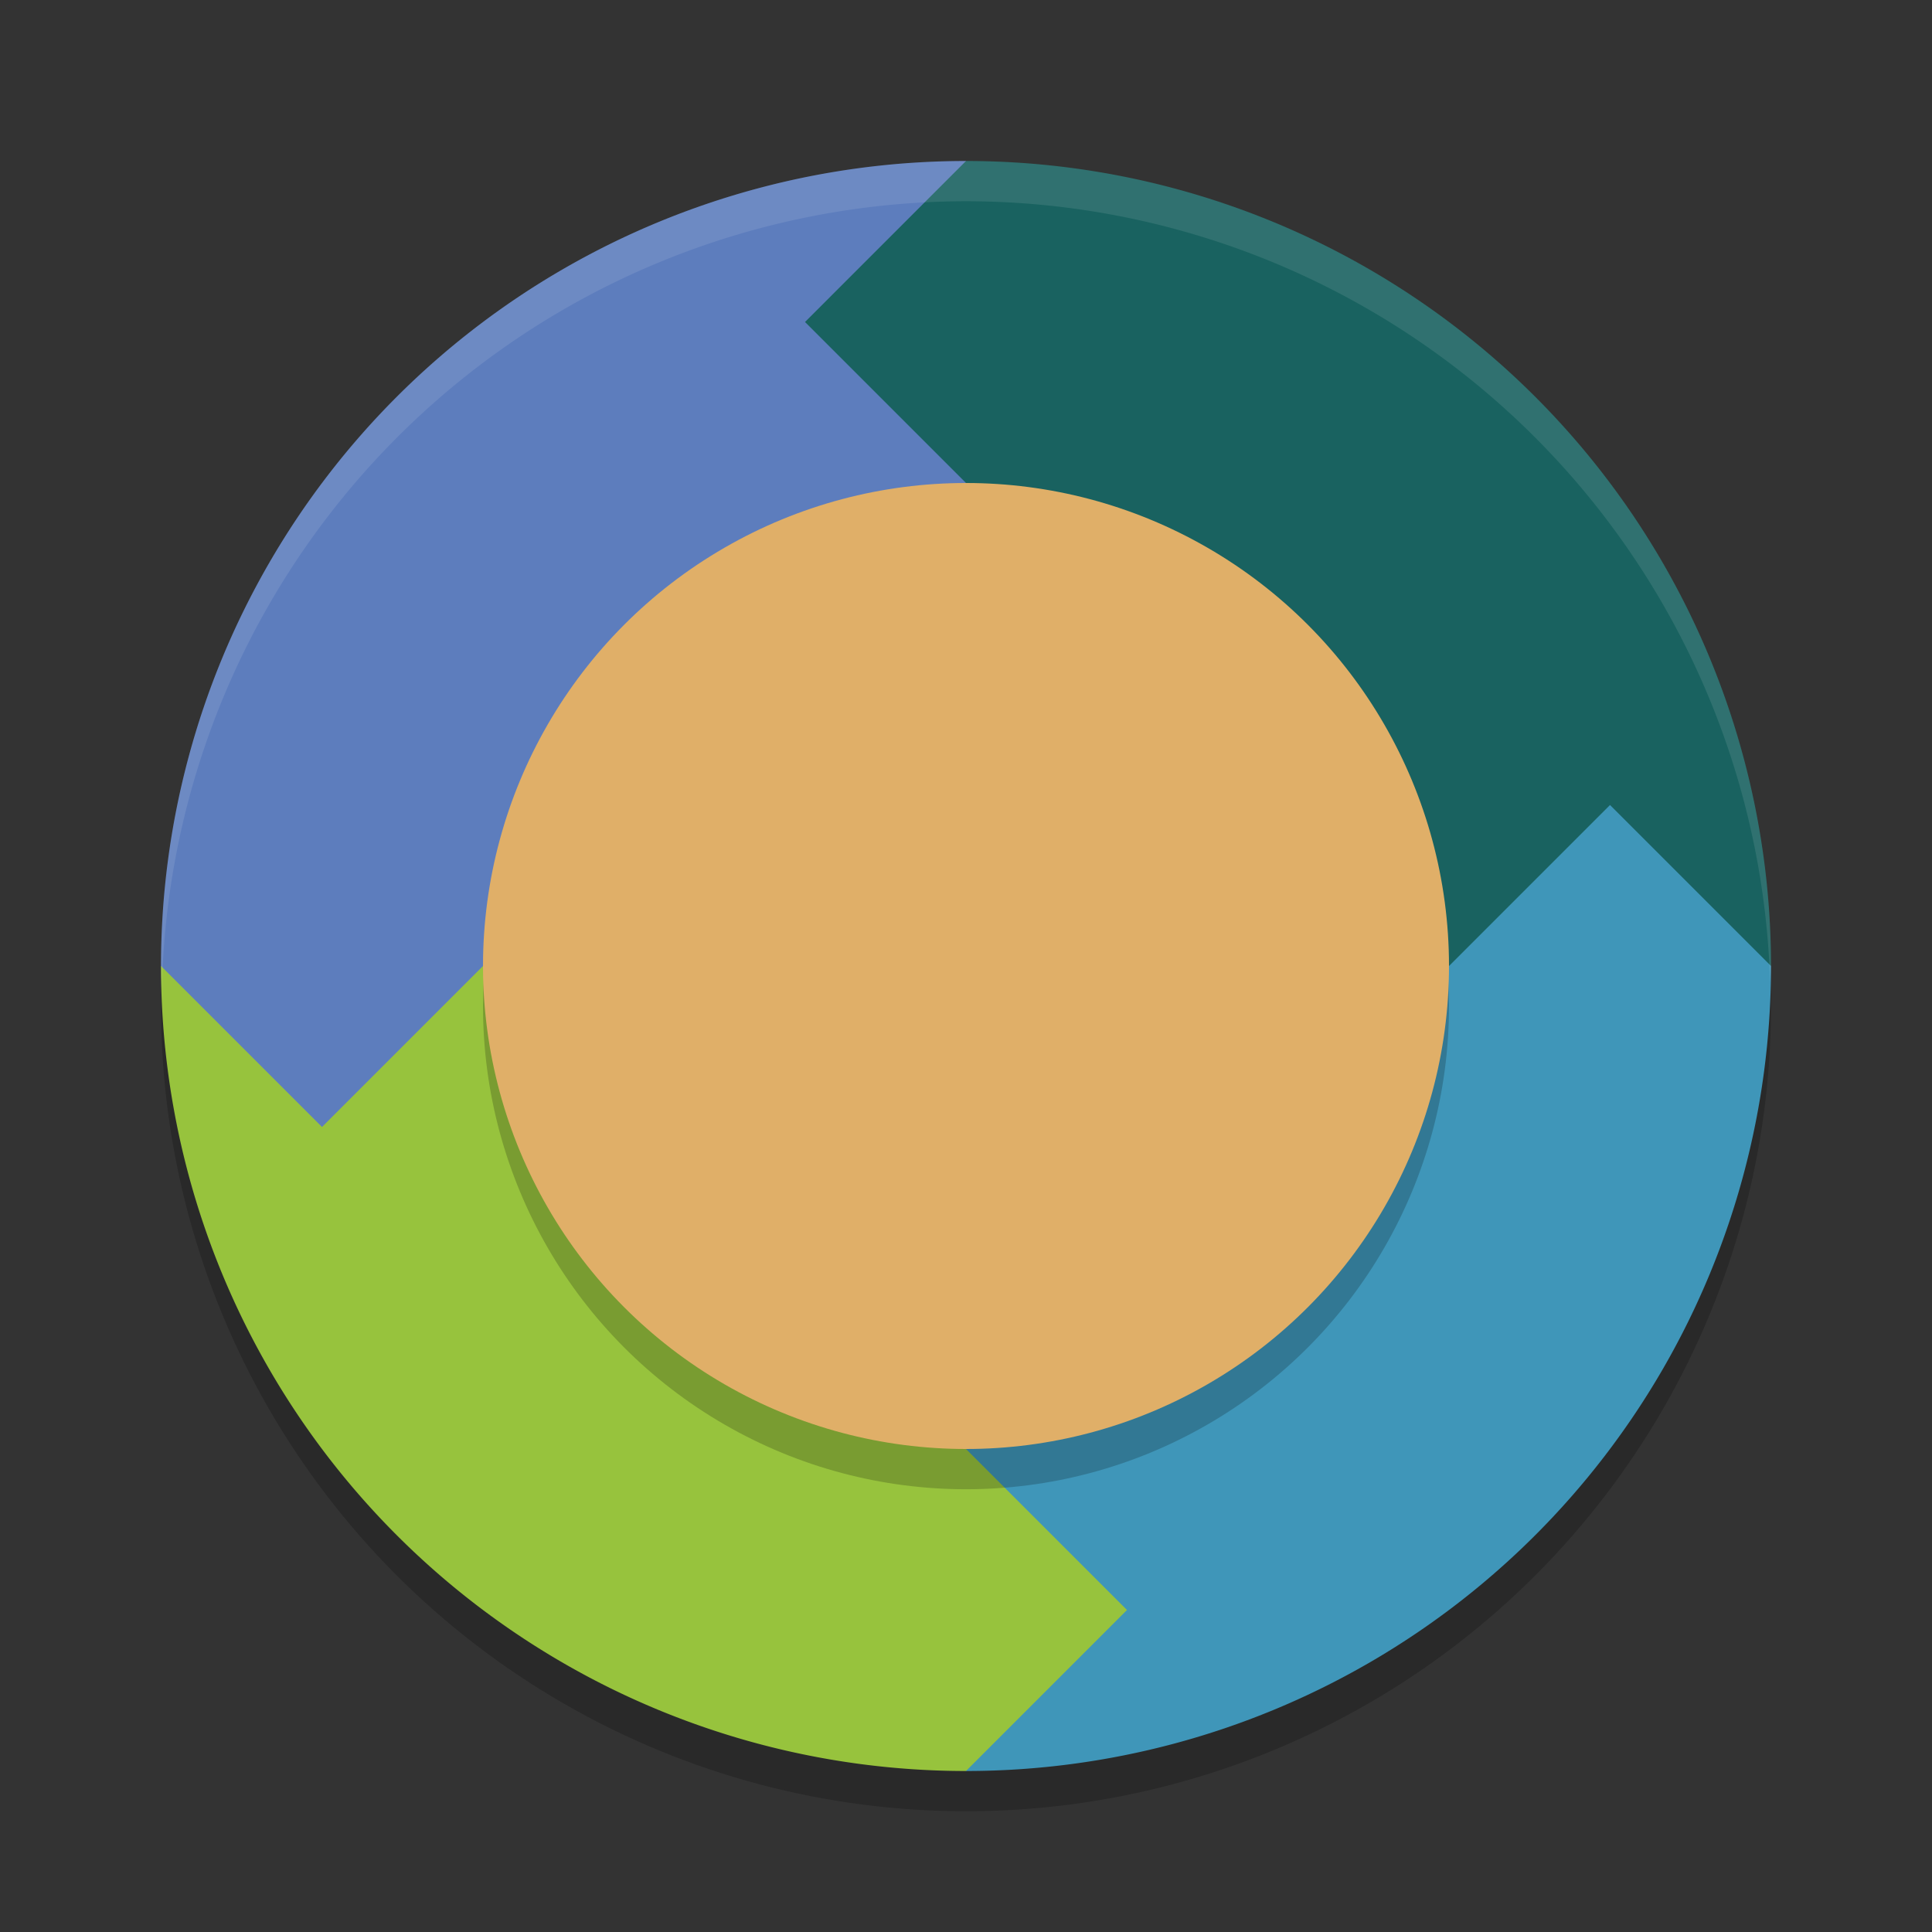
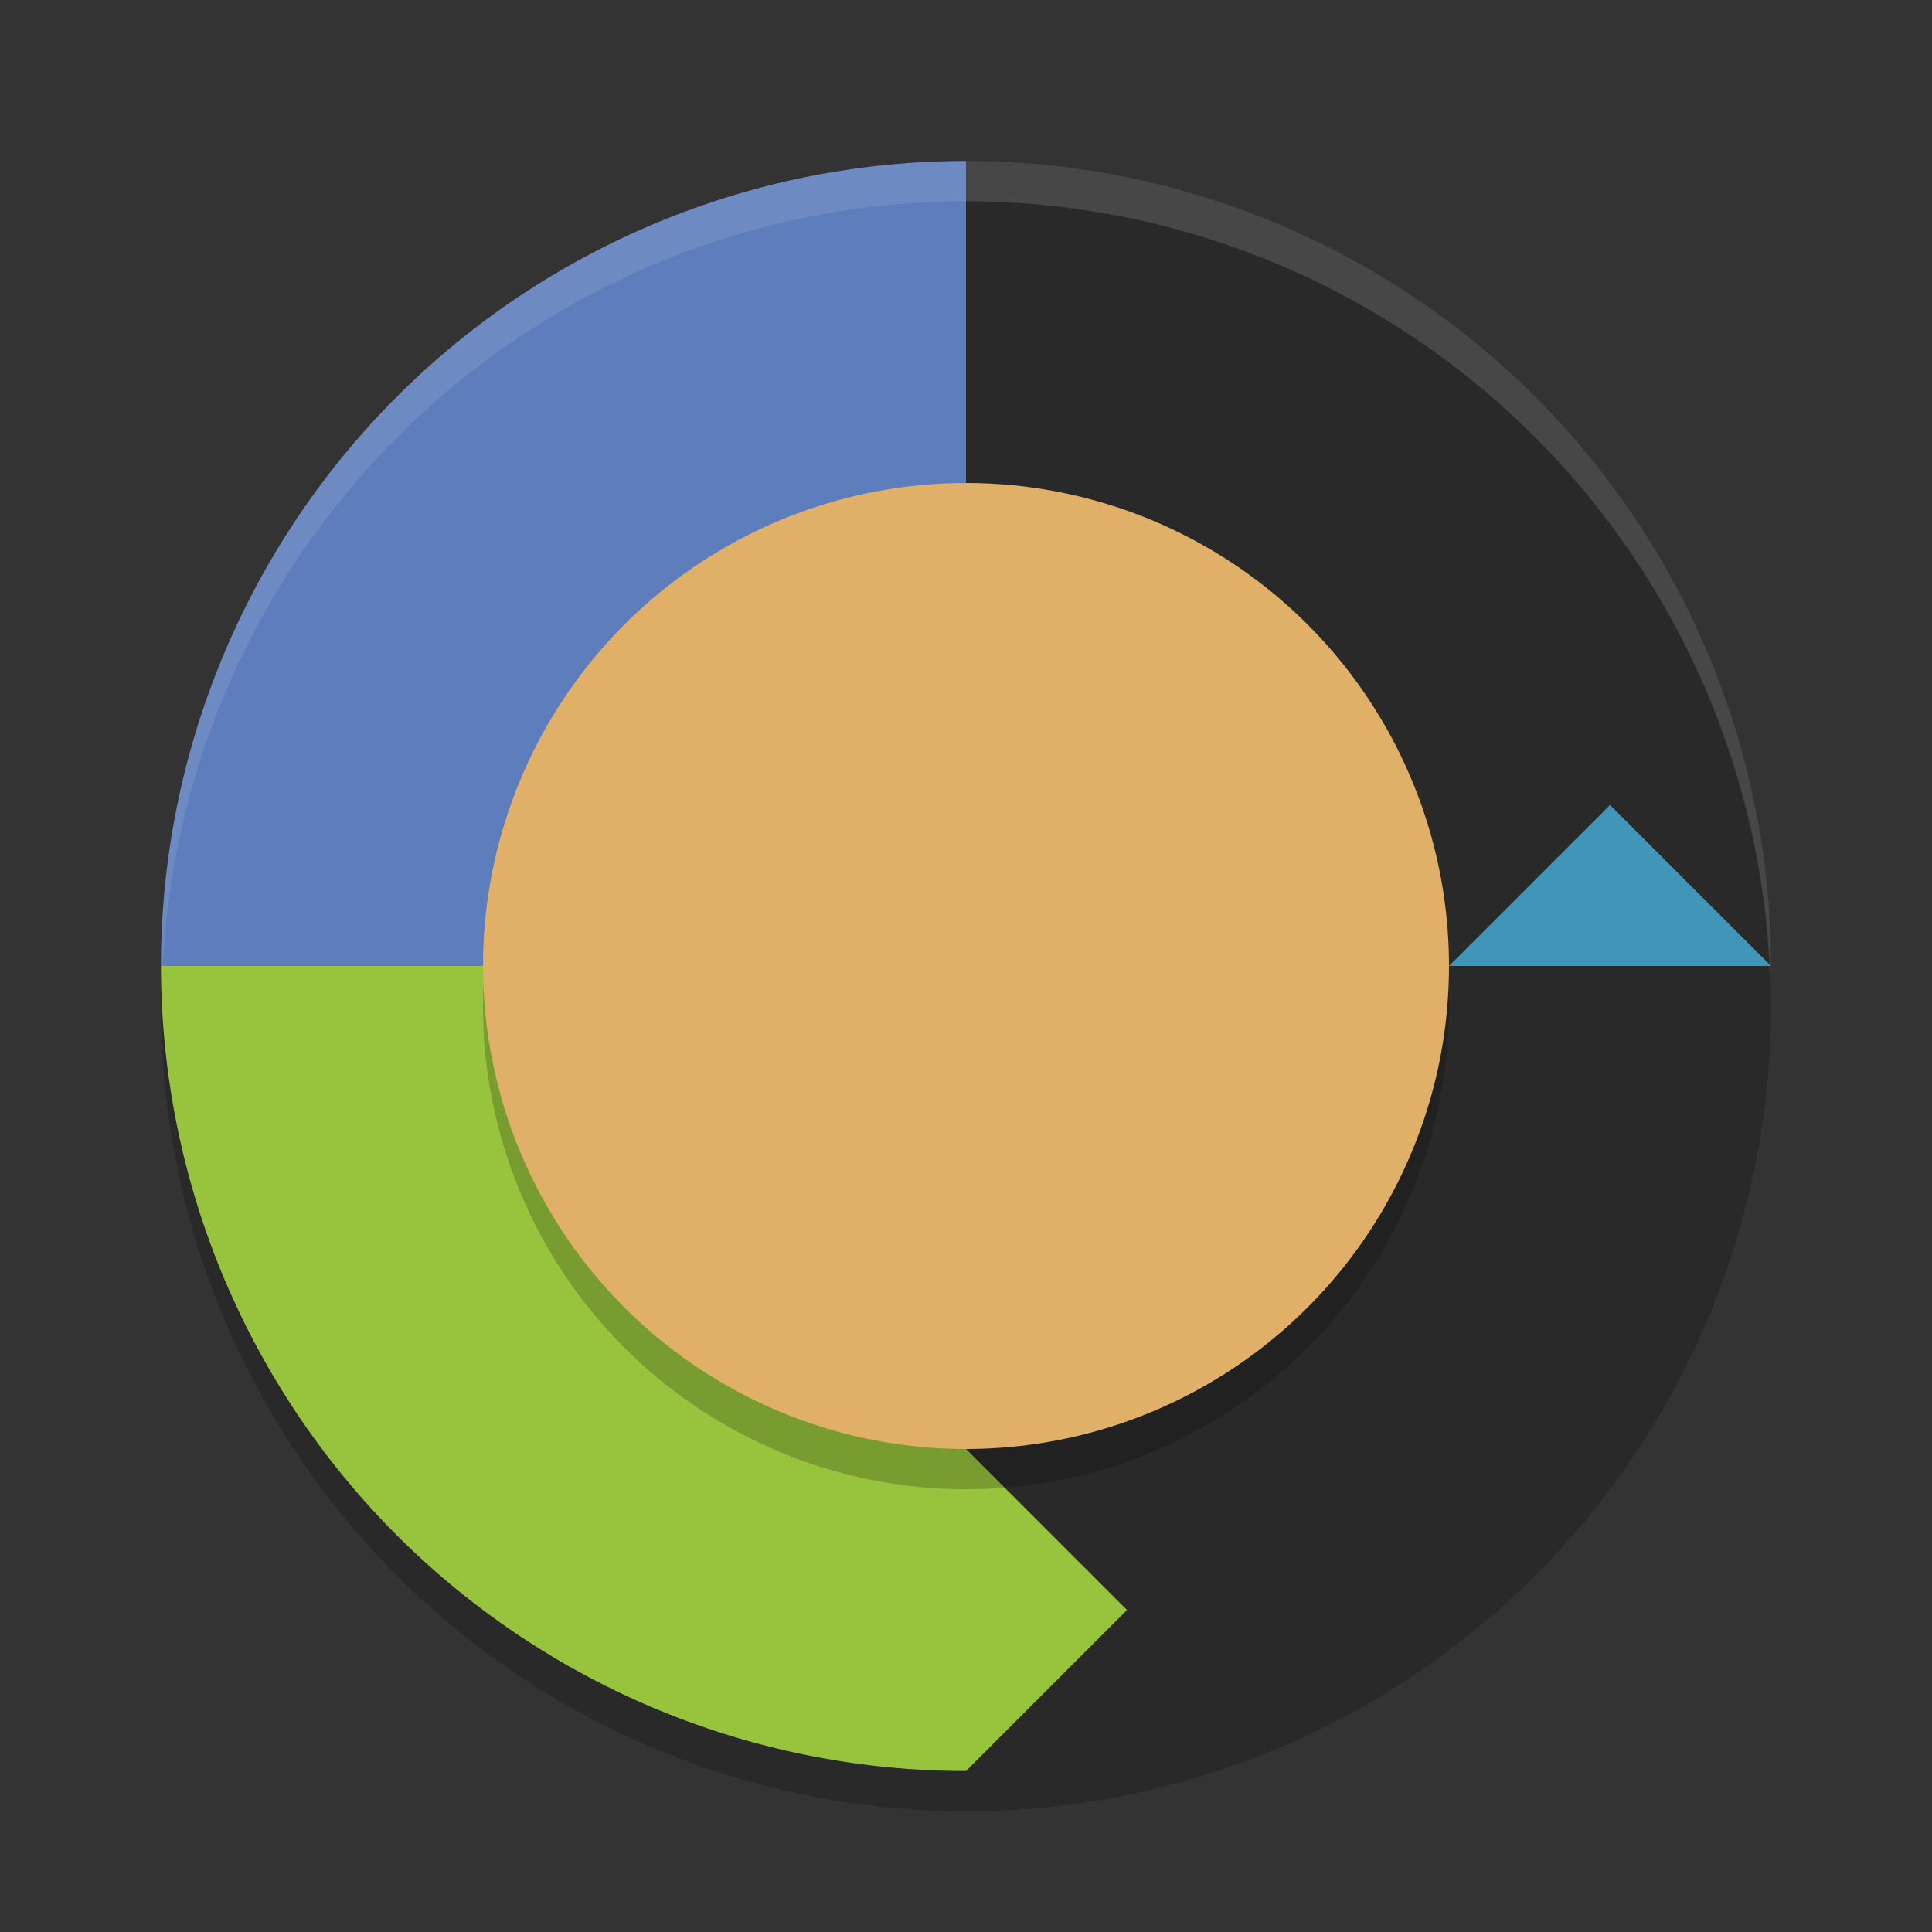
<svg xmlns="http://www.w3.org/2000/svg" width="24" height="24" version="1.1">
  <rect width="100%" height="100%" fill="#333333" stroke="none" />
  <circle style="opacity:0.2" cx="12" cy="12.5" r="10" />
-   <path style="fill:#196260" d="M 12,2 A 10,10 0 0 1 22,12 H 12 Z" />
  <path style="fill:#97c33d" d="M 12,22 A 10,10 0 0 1 2,12 h 10 z" />
-   <path style="fill:#5d7dbd" d="M 2,12 4,14 6,12 Z" />
  <path style="fill:#5d7dbd" d="M 12,2 A 10,10 0 0 0 2,12 h 10 z" />
  <path style="fill:#3f96b9" d="m 22,12 -2,-2 -2,2 z" />
-   <path style="fill:#3f96b9" d="M 12,22 A 10,10 0 0 0 22,12 H 12 Z" />
  <path style="fill:#97c33d" d="m 12,22 2,-2 -2,-2 z" />
-   <path style="fill:#196260" d="M 12,2 10,4 12,6 Z" />
  <circle style="opacity:0.2" cx="12" cy="12.5" r="6" />
  <circle style="fill:#e0af68" cx="12" cy="12" r="6" />
  <path style="opacity:0.1;fill:#ffffff" d="M 12,2 A 10,10 0 0 0 2,12 10,10 0 0 0 2.011,12.291 10,10 0 0 1 12,2.5 10,10 0 0 1 21.989,12.209 10,10 0 0 0 22,12 10,10 0 0 0 12,2 Z" />
</svg>